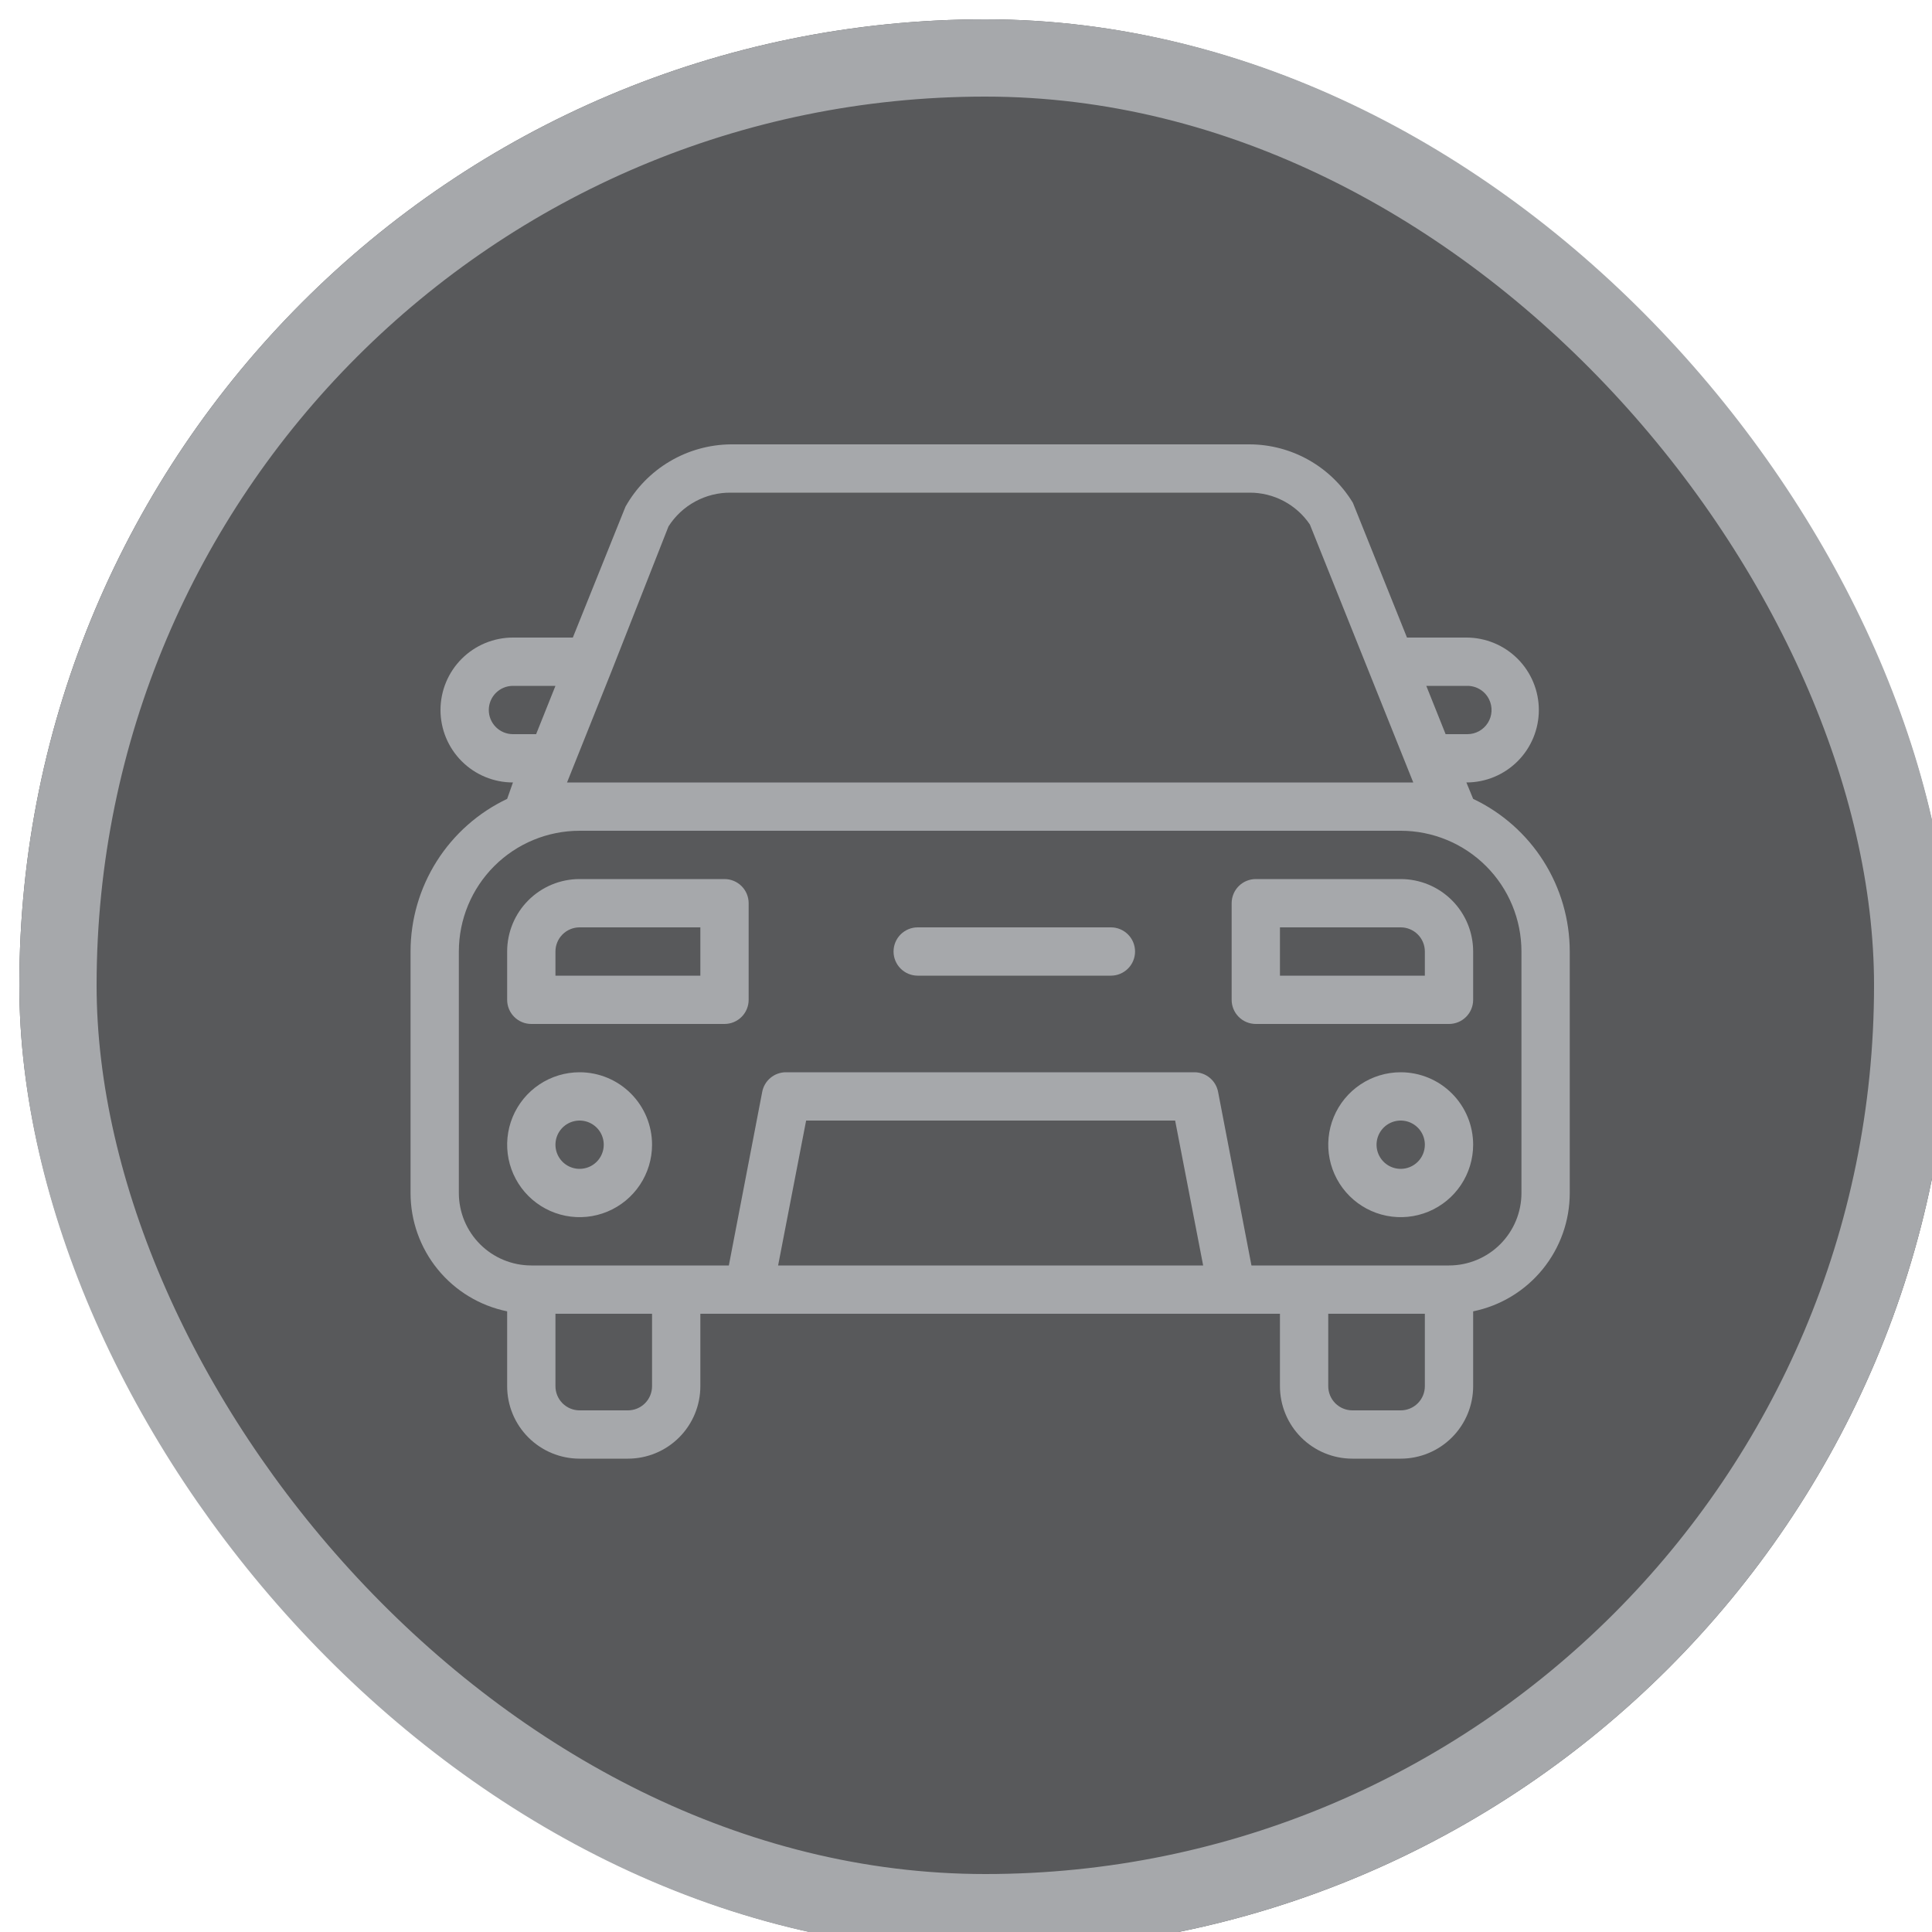
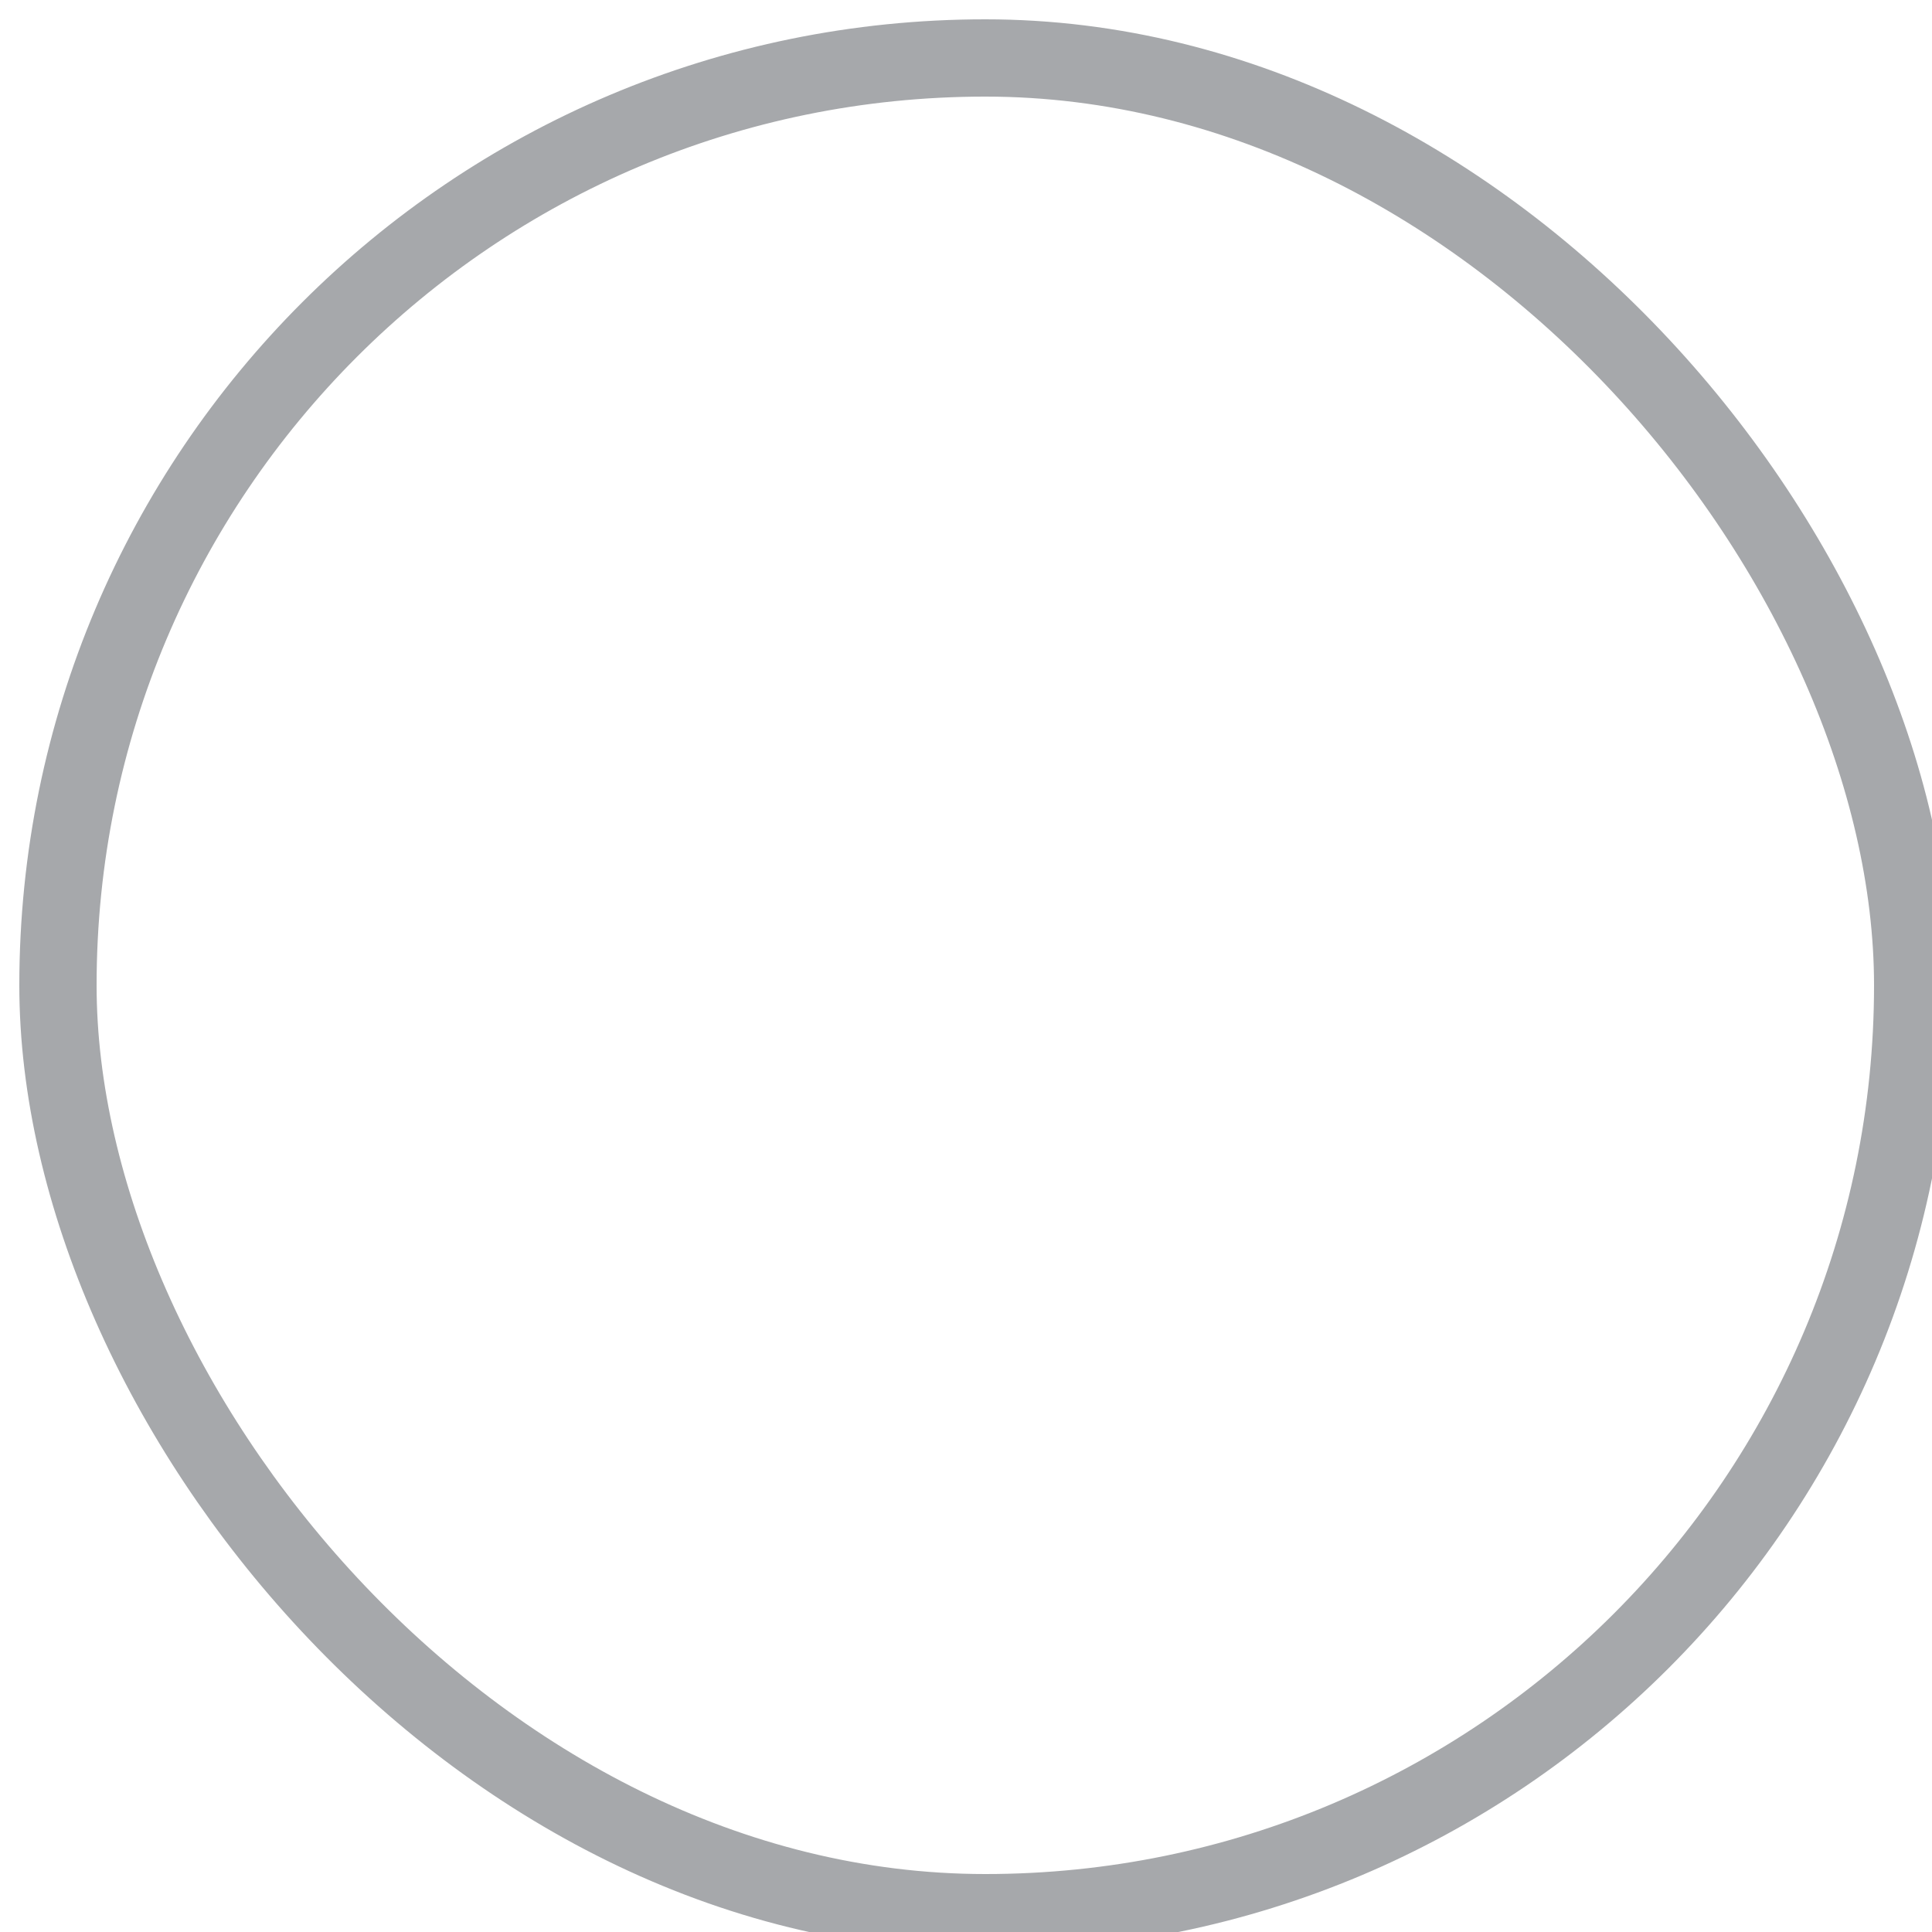
<svg xmlns="http://www.w3.org/2000/svg" width="200" height="200" viewBox="0 0 200 200" fill="none">
  <g filter="url(#filter0_i_5132_2638)">
-     <rect width="200" height="200" rx="100" fill="#58595B" />
    <rect x="4" y="4" width="192" height="192" rx="96" stroke="#A6A8AB" stroke-width="8" />
    <g filter="url(#filter1_d_5132_2638)">
-       <path d="M150.5 78.7L149.8 77C150.785 77 151.76 76.806 152.67 76.429C153.58 76.052 154.407 75.5 155.103 74.803C155.8 74.107 156.352 73.28 156.729 72.37C157.106 71.46 157.3 70.485 157.3 69.5C157.3 68.515 157.106 67.54 156.729 66.63C156.352 65.72 155.8 64.893 155.103 64.197C154.407 63.5 153.58 62.948 152.67 62.571C151.76 62.194 150.785 62 149.8 62H143.65L138.05 48.05C136.935 46.209 135.365 44.685 133.491 43.625C131.618 42.566 129.503 42.006 127.35 42H73.65C71.427 42.022 69.248 42.63 67.335 43.763C65.421 44.895 63.84 46.512 62.75 48.45L57.3 62H51.1C50.115 62 49.14 62.194 48.23 62.571C47.32 62.948 46.493 63.5 45.797 64.197C45.1 64.893 44.548 65.72 44.171 66.63C43.794 67.54 43.6 68.515 43.6 69.5C43.6 70.485 43.794 71.46 44.171 72.37C44.548 73.28 45.1 74.107 45.797 74.803C46.493 75.5 47.32 76.052 48.23 76.429C49.14 76.806 50.115 77 51.1 77L50.5 78.7C47.51 80.118 44.983 82.356 43.213 85.152C41.443 87.949 40.502 91.19 40.5 94.5V119.5C40.499 122.382 41.495 125.175 43.317 127.407C45.139 129.64 47.677 131.174 50.5 131.75V139.5C50.5 141.489 51.29 143.397 52.697 144.803C54.103 146.21 56.011 147 58 147H63C64.989 147 66.897 146.21 68.303 144.803C69.71 143.397 70.5 141.489 70.5 139.5V132H130.5V139.5C130.5 141.489 131.29 143.397 132.697 144.803C134.103 146.21 136.011 147 138 147H143C144.989 147 146.897 146.21 148.303 144.803C149.71 143.397 150.5 141.489 150.5 139.5V131.75C153.323 131.174 155.861 129.64 157.683 127.407C159.506 125.175 160.501 122.382 160.5 119.5V94.5C160.498 91.19 159.557 87.949 157.787 85.152C156.017 82.356 153.49 80.118 150.5 78.7ZM149.9 67C150.369 66.999 150.828 67.13 151.226 67.377C151.624 67.625 151.944 67.979 152.15 68.4C152.337 68.781 152.424 69.204 152.402 69.629C152.38 70.053 152.25 70.465 152.025 70.825C151.8 71.185 151.487 71.482 151.115 71.688C150.743 71.893 150.325 72.001 149.9 72H147.65L145.65 67H149.9ZM57.3 75.5L61.3 65.5L67.2 50.5C67.889 49.416 68.843 48.526 69.971 47.914C71.1 47.301 72.366 46.987 73.65 47H127.35C128.583 46.994 129.798 47.292 130.888 47.868C131.978 48.443 132.91 49.279 133.6 50.3L144.3 77H56.7L57.3 75.5ZM51.1 72C50.437 72 49.801 71.737 49.332 71.268C48.863 70.799 48.6 70.163 48.6 69.5C48.6 68.837 48.863 68.201 49.332 67.732C49.801 67.263 50.437 67 51.1 67H55.5L53.5 72H51.1ZM65.5 139.5C65.5 140.163 65.237 140.799 64.768 141.268C64.299 141.737 63.663 142 63 142H58C57.337 142 56.701 141.737 56.232 141.268C55.763 140.799 55.5 140.163 55.5 139.5V132H65.5V139.5ZM78.55 127L81.45 112H119.65L122.55 127H78.55ZM145.5 139.5C145.5 140.163 145.237 140.799 144.768 141.268C144.299 141.737 143.663 142 143 142H138C137.337 142 136.701 141.737 136.232 141.268C135.763 140.799 135.5 140.163 135.5 139.5V132H145.5V139.5ZM155.5 119.5C155.5 121.489 154.71 123.397 153.303 124.803C151.897 126.21 149.989 127 148 127H127.55L124.1 109.05C123.995 108.476 123.693 107.957 123.245 107.583C122.798 107.208 122.233 107.002 121.65 107H79.35C78.767 107.002 78.202 107.208 77.755 107.583C77.307 107.957 77.005 108.476 76.9 109.05L73.45 127H53C51.011 127 49.103 126.21 47.697 124.803C46.29 123.397 45.5 121.489 45.5 119.5V94.5C45.5 91.185 46.817 88.005 49.161 85.661C51.505 83.317 54.685 82 58 82H143C146.315 82 149.495 83.317 151.839 85.661C154.183 88.005 155.5 91.185 155.5 94.5V119.5ZM73 87H58C56.011 87 54.103 87.79 52.697 89.197C51.29 90.603 50.5 92.511 50.5 94.5V99.5C50.5 100.163 50.763 100.799 51.232 101.268C51.701 101.737 52.337 102 53 102H73C73.663 102 74.299 101.737 74.768 101.268C75.237 100.799 75.5 100.163 75.5 99.5V89.5C75.5 88.837 75.237 88.201 74.768 87.732C74.299 87.263 73.663 87 73 87ZM70.5 97H55.5V94.5C55.5 93.837 55.763 93.201 56.232 92.732C56.701 92.263 57.337 92 58 92H70.5V97ZM58 107C56.517 107 55.067 107.44 53.833 108.264C52.6 109.088 51.639 110.259 51.071 111.63C50.503 113 50.355 114.508 50.644 115.963C50.934 117.418 51.648 118.754 52.697 119.803C53.746 120.852 55.082 121.567 56.537 121.856C57.992 122.145 59.5 121.997 60.87 121.429C62.241 120.861 63.412 119.9 64.236 118.667C65.06 117.433 65.5 115.983 65.5 114.5C65.5 112.511 64.71 110.603 63.303 109.197C61.897 107.79 59.989 107 58 107ZM58 117C57.505 117 57.022 116.853 56.611 116.579C56.2 116.304 55.88 115.914 55.69 115.457C55.501 115 55.452 114.497 55.548 114.012C55.645 113.527 55.883 113.082 56.232 112.732C56.582 112.383 57.027 112.145 57.512 112.048C57.997 111.952 58.5 112.001 58.957 112.19C59.413 112.38 59.804 112.7 60.079 113.111C60.353 113.522 60.5 114.006 60.5 114.5C60.5 115.163 60.237 115.799 59.768 116.268C59.299 116.737 58.663 117 58 117ZM113 92H93C92.337 92 91.701 92.263 91.232 92.732C90.763 93.201 90.5 93.837 90.5 94.5C90.5 95.163 90.763 95.799 91.232 96.268C91.701 96.737 92.337 97 93 97H113C113.663 97 114.299 96.737 114.768 96.268C115.237 95.799 115.5 95.163 115.5 94.5C115.5 93.837 115.237 93.201 114.768 92.732C114.299 92.263 113.663 92 113 92ZM143 87H128C127.337 87 126.701 87.263 126.232 87.732C125.763 88.201 125.5 88.837 125.5 89.5V99.5C125.5 100.163 125.763 100.799 126.232 101.268C126.701 101.737 127.337 102 128 102H148C148.663 102 149.299 101.737 149.768 101.268C150.237 100.799 150.5 100.163 150.5 99.5V94.5C150.5 92.511 149.71 90.603 148.303 89.197C146.897 87.79 144.989 87 143 87ZM145.5 97H130.5V92H143C143.663 92 144.299 92.263 144.768 92.732C145.237 93.201 145.5 93.837 145.5 94.5V97ZM143 107C141.517 107 140.067 107.44 138.833 108.264C137.6 109.088 136.639 110.259 136.071 111.63C135.503 113 135.355 114.508 135.644 115.963C135.934 117.418 136.648 118.754 137.697 119.803C138.746 120.852 140.082 121.567 141.537 121.856C142.992 122.145 144.5 121.997 145.87 121.429C147.241 120.861 148.412 119.9 149.236 118.667C150.06 117.433 150.5 115.983 150.5 114.5C150.5 112.511 149.71 110.603 148.303 109.197C146.897 107.79 144.989 107 143 107ZM143 117C142.506 117 142.022 116.853 141.611 116.579C141.2 116.304 140.88 115.914 140.69 115.457C140.501 115 140.452 114.497 140.548 114.012C140.645 113.527 140.883 113.082 141.232 112.732C141.582 112.383 142.027 112.145 142.512 112.048C142.997 111.952 143.5 112.001 143.957 112.19C144.414 112.38 144.804 112.7 145.079 113.111C145.353 113.522 145.5 114.006 145.5 114.5C145.5 115.163 145.237 115.799 144.768 116.268C144.299 116.737 143.663 117 143 117Z" fill="#A6A8AB" />
-     </g>
+       </g>
  </g>
  <defs>
    <filter id="filter0_i_5132_2638" x="0" y="0" width="202" height="202" filterUnits="userSpaceOnUse" color-interpolation-filters="sRGB">
      <feFlood flood-opacity="0" result="BackgroundImageFix" />
      <feBlend mode="normal" in="SourceGraphic" in2="BackgroundImageFix" result="shape" />
      <feColorMatrix in="SourceAlpha" type="matrix" values="0 0 0 0 0 0 0 0 0 0 0 0 0 0 0 0 0 0 127 0" result="hardAlpha" />
      <feMorphology radius="8" operator="erode" in="SourceAlpha" result="effect1_innerShadow_5132_2638" />
      <feOffset dx="2" dy="2" />
      <feGaussianBlur stdDeviation="2" />
      <feComposite in2="hardAlpha" operator="arithmetic" k2="-1" k3="1" />
      <feColorMatrix type="matrix" values="0 0 0 0 0 0 0 0 0 0 0 0 0 0 0 0 0 0 0.25 0" />
      <feBlend mode="normal" in2="shape" result="effect1_innerShadow_5132_2638" />
    </filter>
    <filter id="filter1_d_5132_2638" x="36.5" y="40" width="128" height="113" filterUnits="userSpaceOnUse" color-interpolation-filters="sRGB">
      <feFlood flood-opacity="0" result="BackgroundImageFix" />
      <feColorMatrix in="SourceAlpha" type="matrix" values="0 0 0 0 0 0 0 0 0 0 0 0 0 0 0 0 0 0 127 0" result="hardAlpha" />
      <feOffset dy="2" />
      <feGaussianBlur stdDeviation="2" />
      <feComposite in2="hardAlpha" operator="out" />
      <feColorMatrix type="matrix" values="0 0 0 0 0 0 0 0 0 0 0 0 0 0 0 0 0 0 0.25 0" />
      <feBlend mode="normal" in2="BackgroundImageFix" result="effect1_dropShadow_5132_2638" />
      <feBlend mode="normal" in="SourceGraphic" in2="effect1_dropShadow_5132_2638" result="shape" />
    </filter>
  </defs>
</svg>